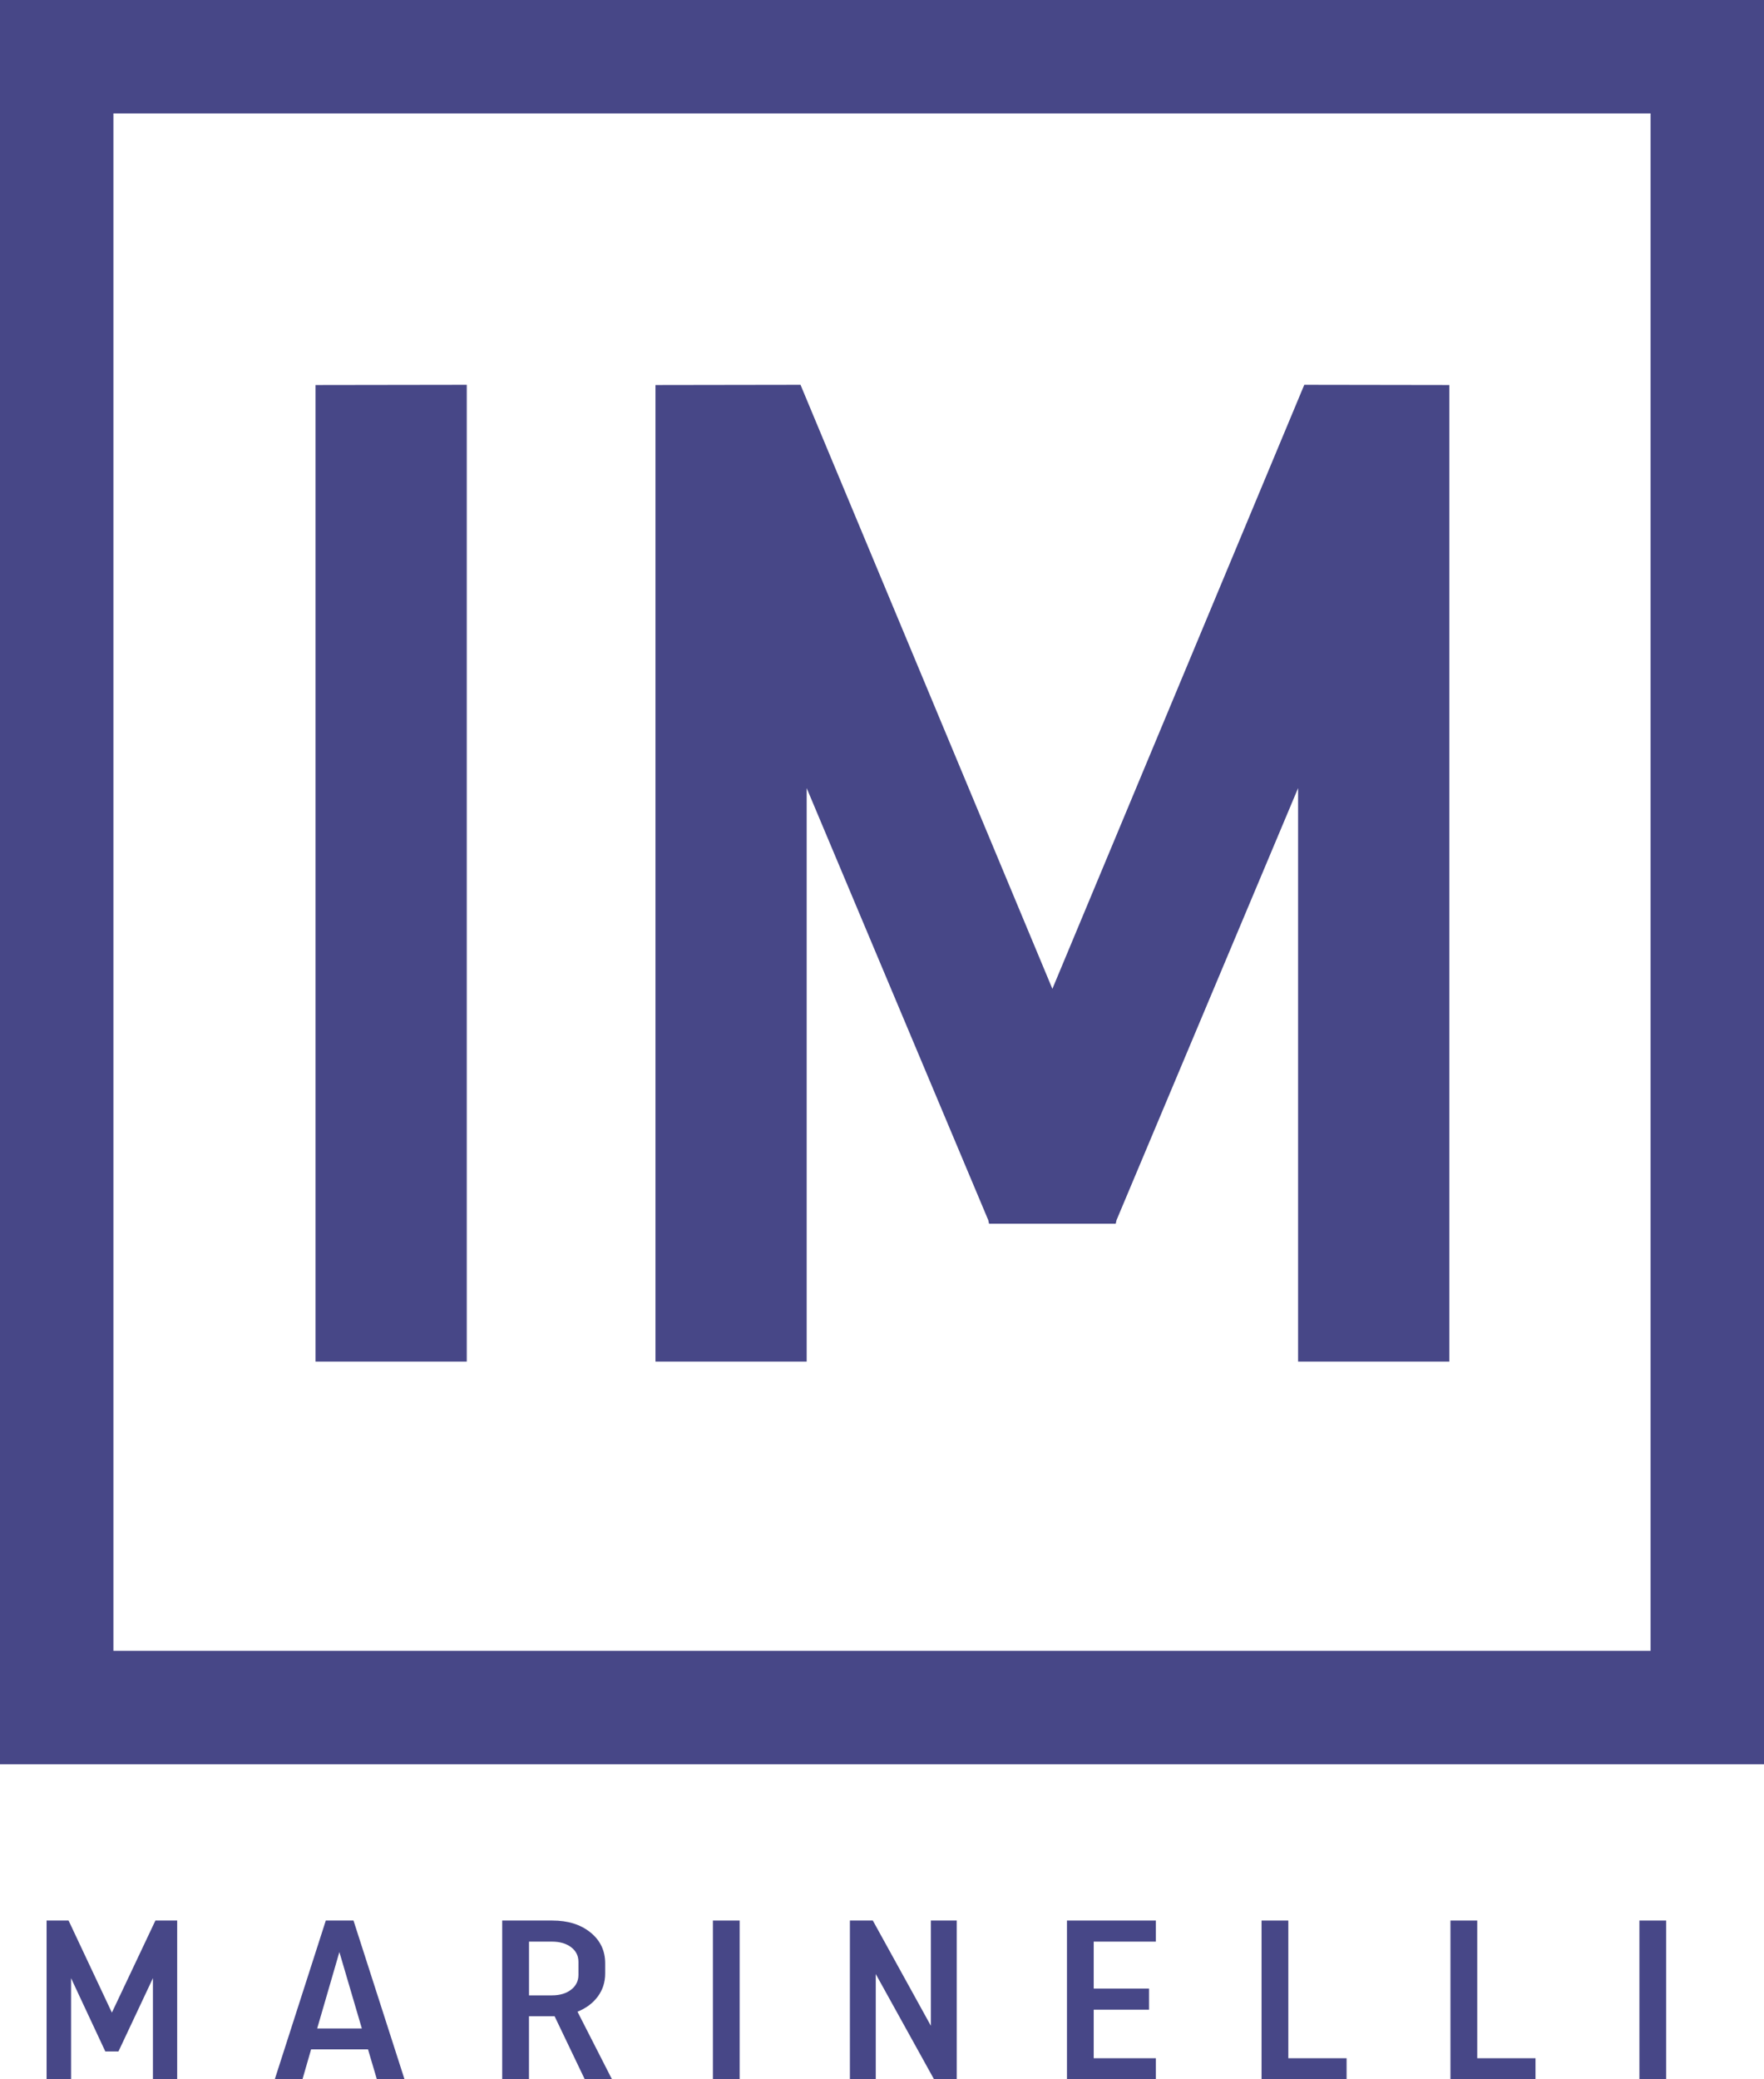
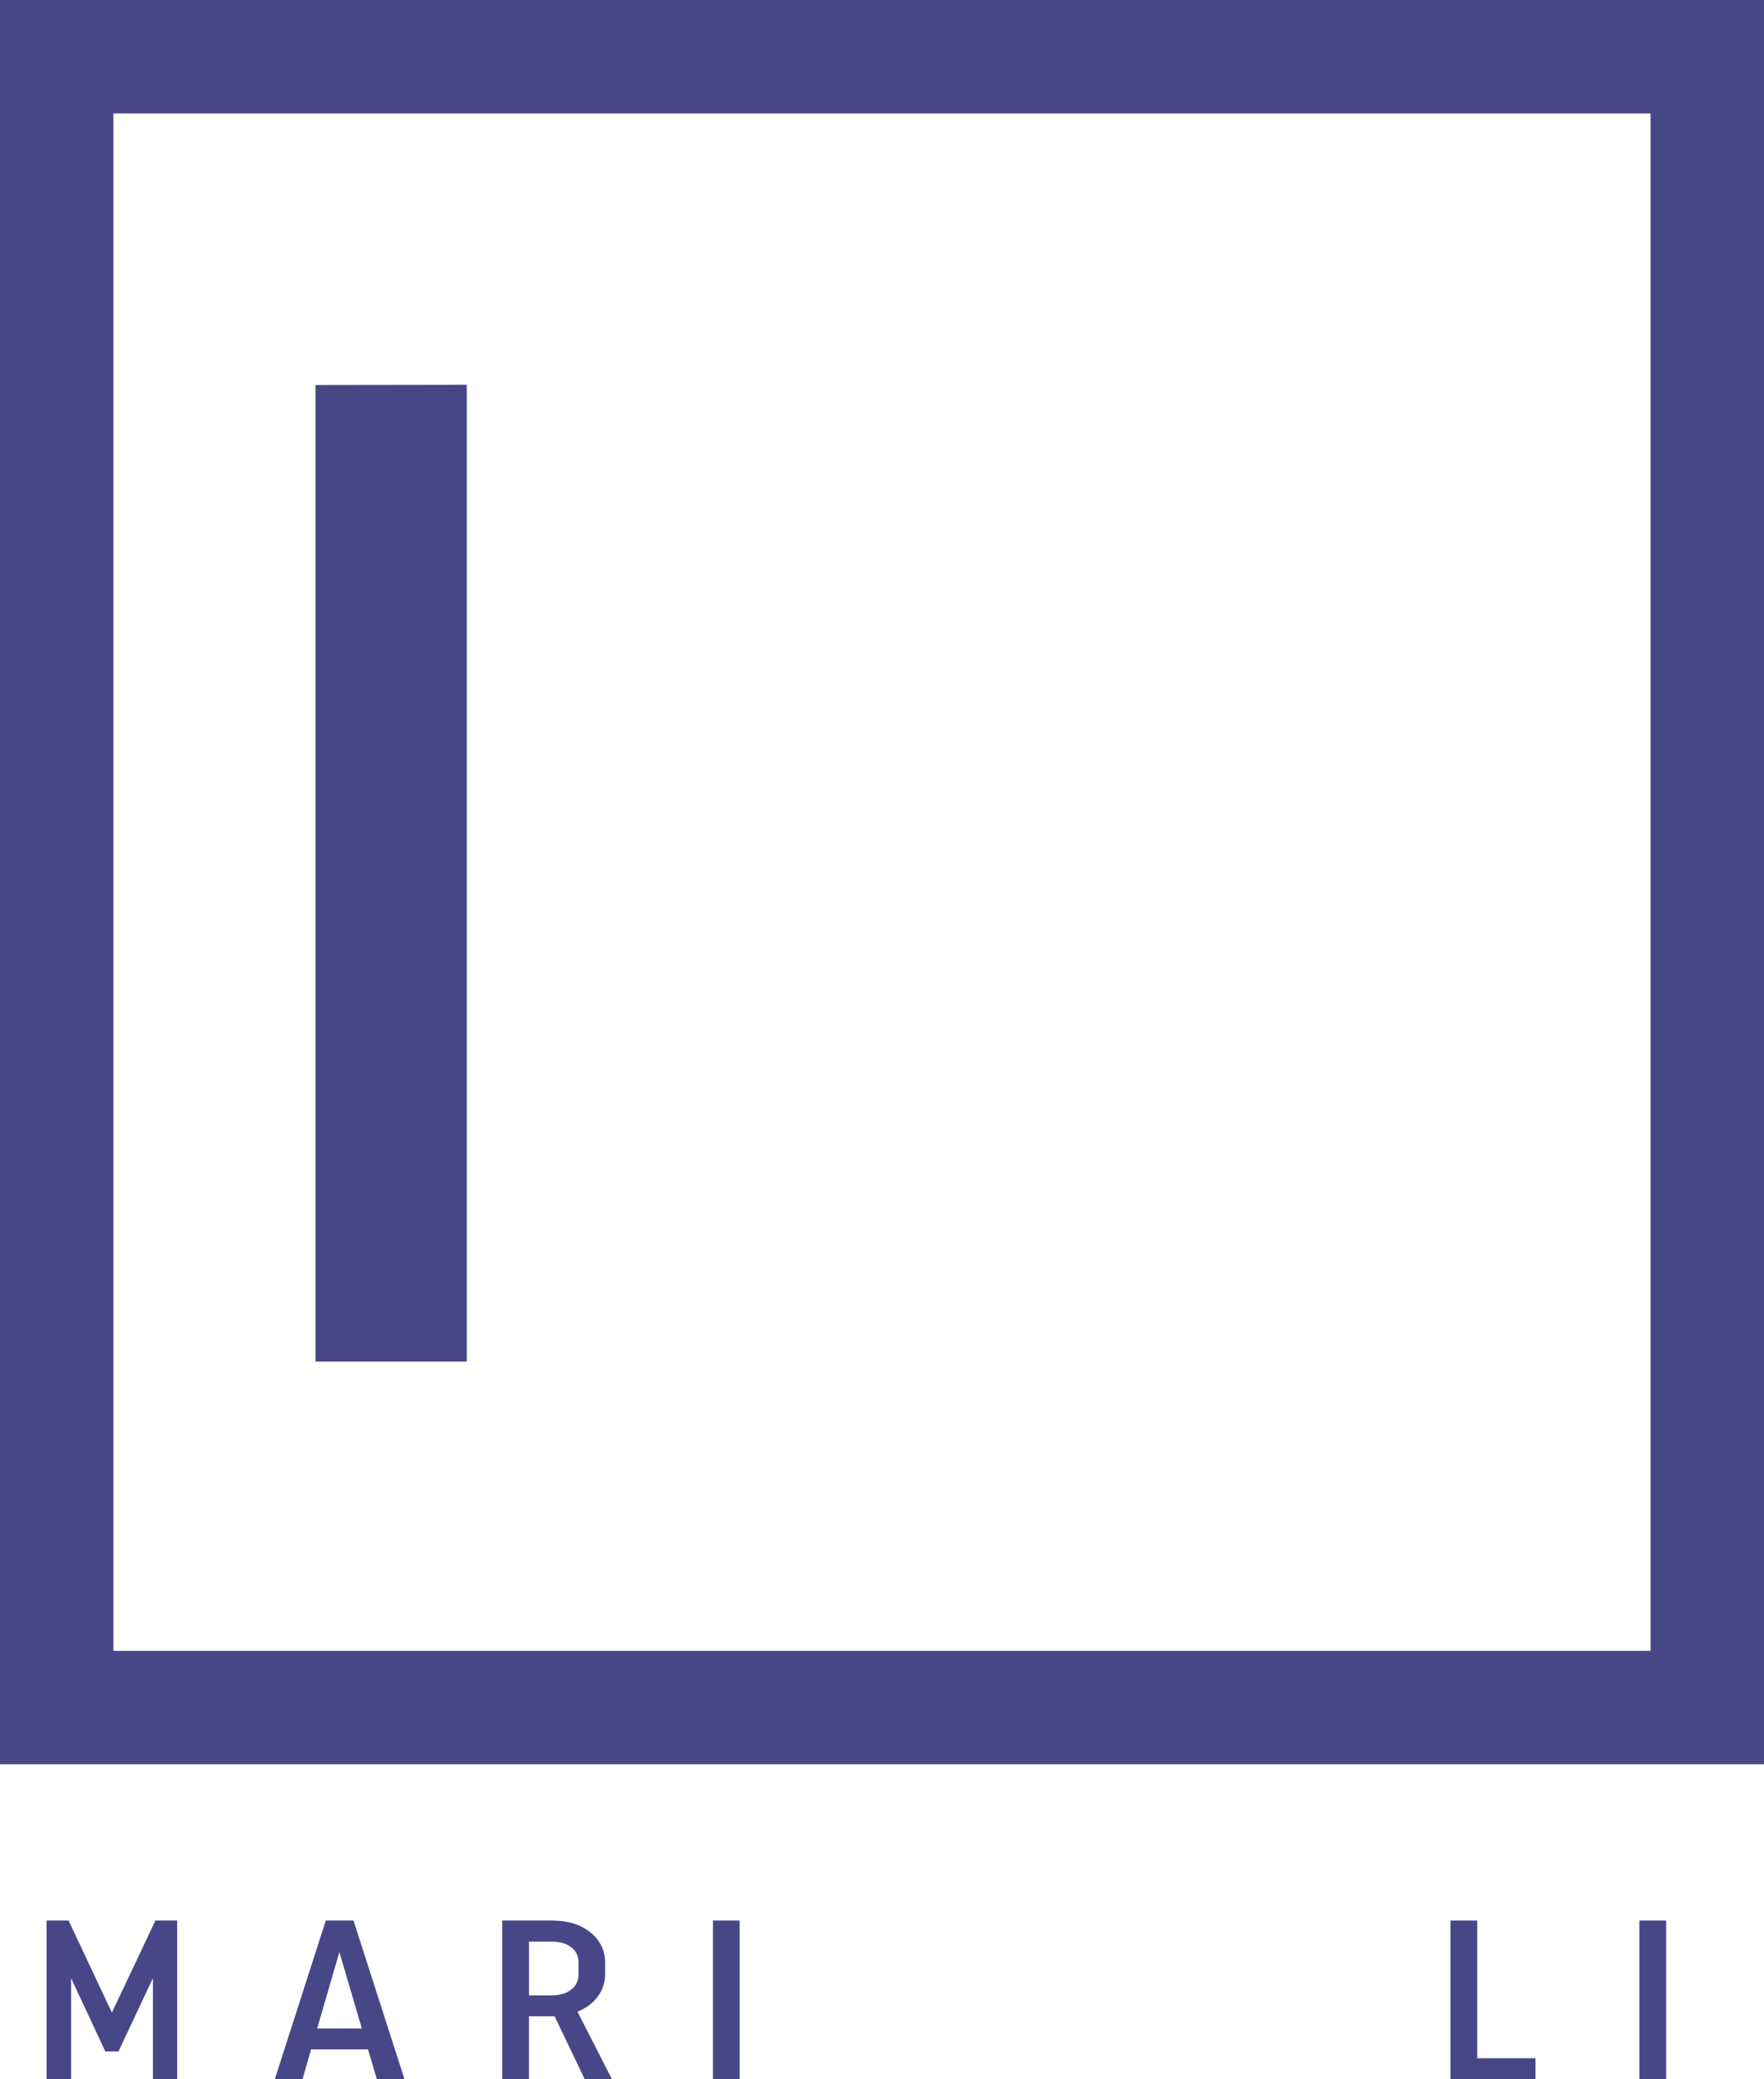
<svg xmlns="http://www.w3.org/2000/svg" id="Layer_1" data-name="Layer 1" viewBox="0 0 560 660">
  <defs>
    <style>      .cls-1 {        fill: #474787;      }    </style>
  </defs>
  <path class="cls-1" d="M524,36v488H36V36h488M560,0H0v560h560V0h0Z" />
  <polygon class="cls-1" points="100.17 122.21 148.18 122.14 148.18 432.18 100.17 432.18 100.17 122.21" />
-   <polygon class="cls-1" points="414.06 122.14 334.09 313.87 254.13 122.14 208.09 122.21 208.09 432.18 256.09 432.18 256.09 250.16 313.74 387.3 313.98 388.41 314.2 388.41 353.98 388.41 354.2 388.41 354.45 387.3 412.09 250.16 412.09 432.18 460.1 432.18 460.1 122.21 414.06 122.14" />
  <g>
    <path class="cls-1" d="M22.57,660h-7.78v-50.4h6.98l13.75,29.23,13.82-29.23h6.91v50.4h-7.7v-32.11l-10.94,23.26h-4.18l-10.87-23.26v32.11Z" />
    <path class="cls-1" d="M96.01,660h-8.78l16.2-50.4h8.79l16.2,50.4h-8.78l-2.81-9.5h-18.07l-2.74,9.5ZM107.74,619.61l-7.05,24.26h14.18l-7.13-24.26Z" />
    <path class="cls-1" d="M167.93,639.98v20.02h-8.5v-50.4h15.91c4.94,0,8.98,1.26,12.1,3.78,3.12,2.52,4.68,5.79,4.68,9.83v3.17c0,2.78-.78,5.23-2.34,7.34-1.56,2.11-3.71,3.72-6.45,4.82l10.95,21.46h-8.64l-9.58-20.02h-8.14ZM175.21,616.3h-7.27v17.06h7.27c2.49,0,4.52-.6,6.08-1.8,1.56-1.2,2.34-2.76,2.34-4.68v-4.18c0-1.92-.78-3.47-2.34-4.64-1.56-1.18-3.59-1.76-6.08-1.76Z" />
    <path class="cls-1" d="M226.32,660v-50.4h8.5v50.4h-8.5Z" />
-     <path class="cls-1" d="M278.02,660h-8.21v-50.4h7.27l18.43,33.41v-33.41h8.21v50.4h-7.2l-18.5-33.41v33.41Z" />
-     <path class="cls-1" d="M366.94,653.3v6.7h-28.22v-50.4h28.22v6.7h-19.73v14.9h17.57v6.7h-17.57v15.41h19.73Z" />
-     <path class="cls-1" d="M400.49,660v-50.4h8.5v43.71h18.5v6.7h-27Z" />
    <path class="cls-1" d="M460.46,660v-50.4h8.5v43.71h18.5v6.7h-27Z" />
    <path class="cls-1" d="M520.44,660v-50.4h8.5v50.4h-8.5Z" />
  </g>
</svg>